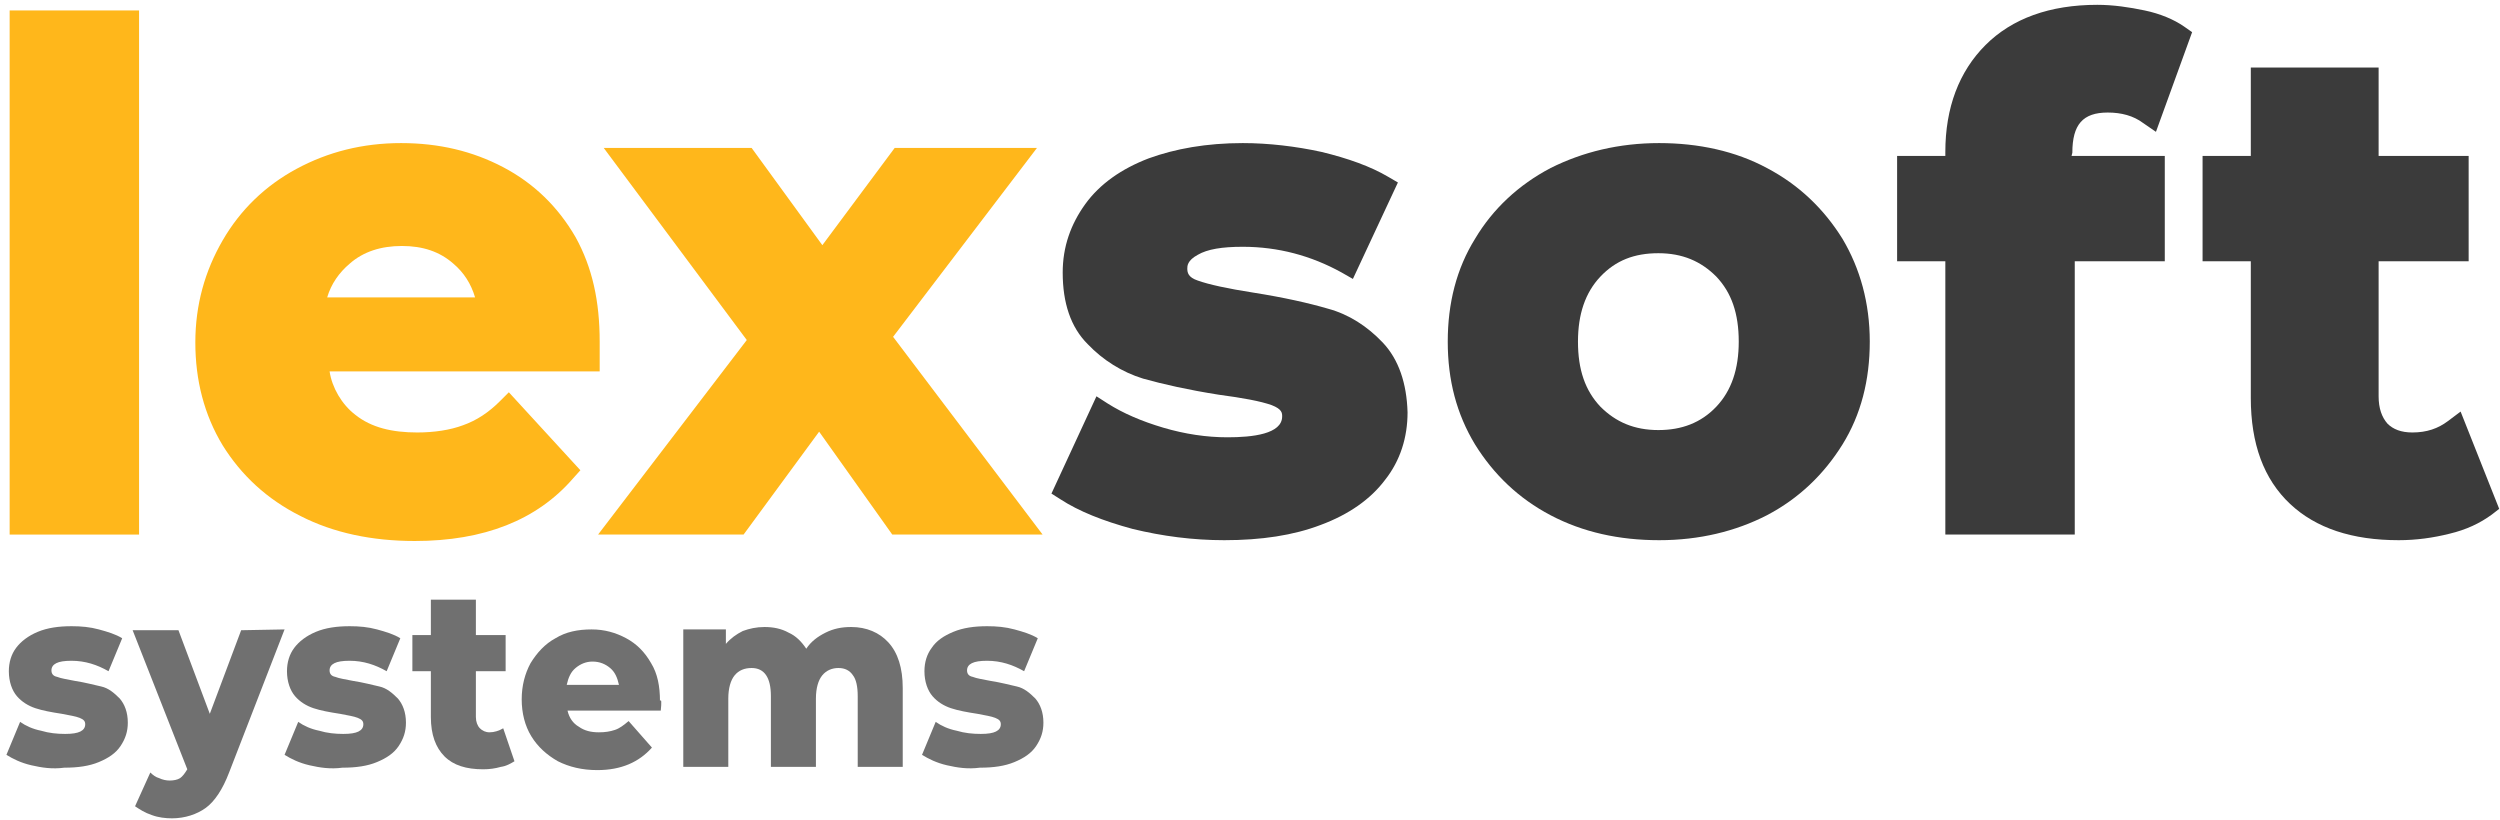
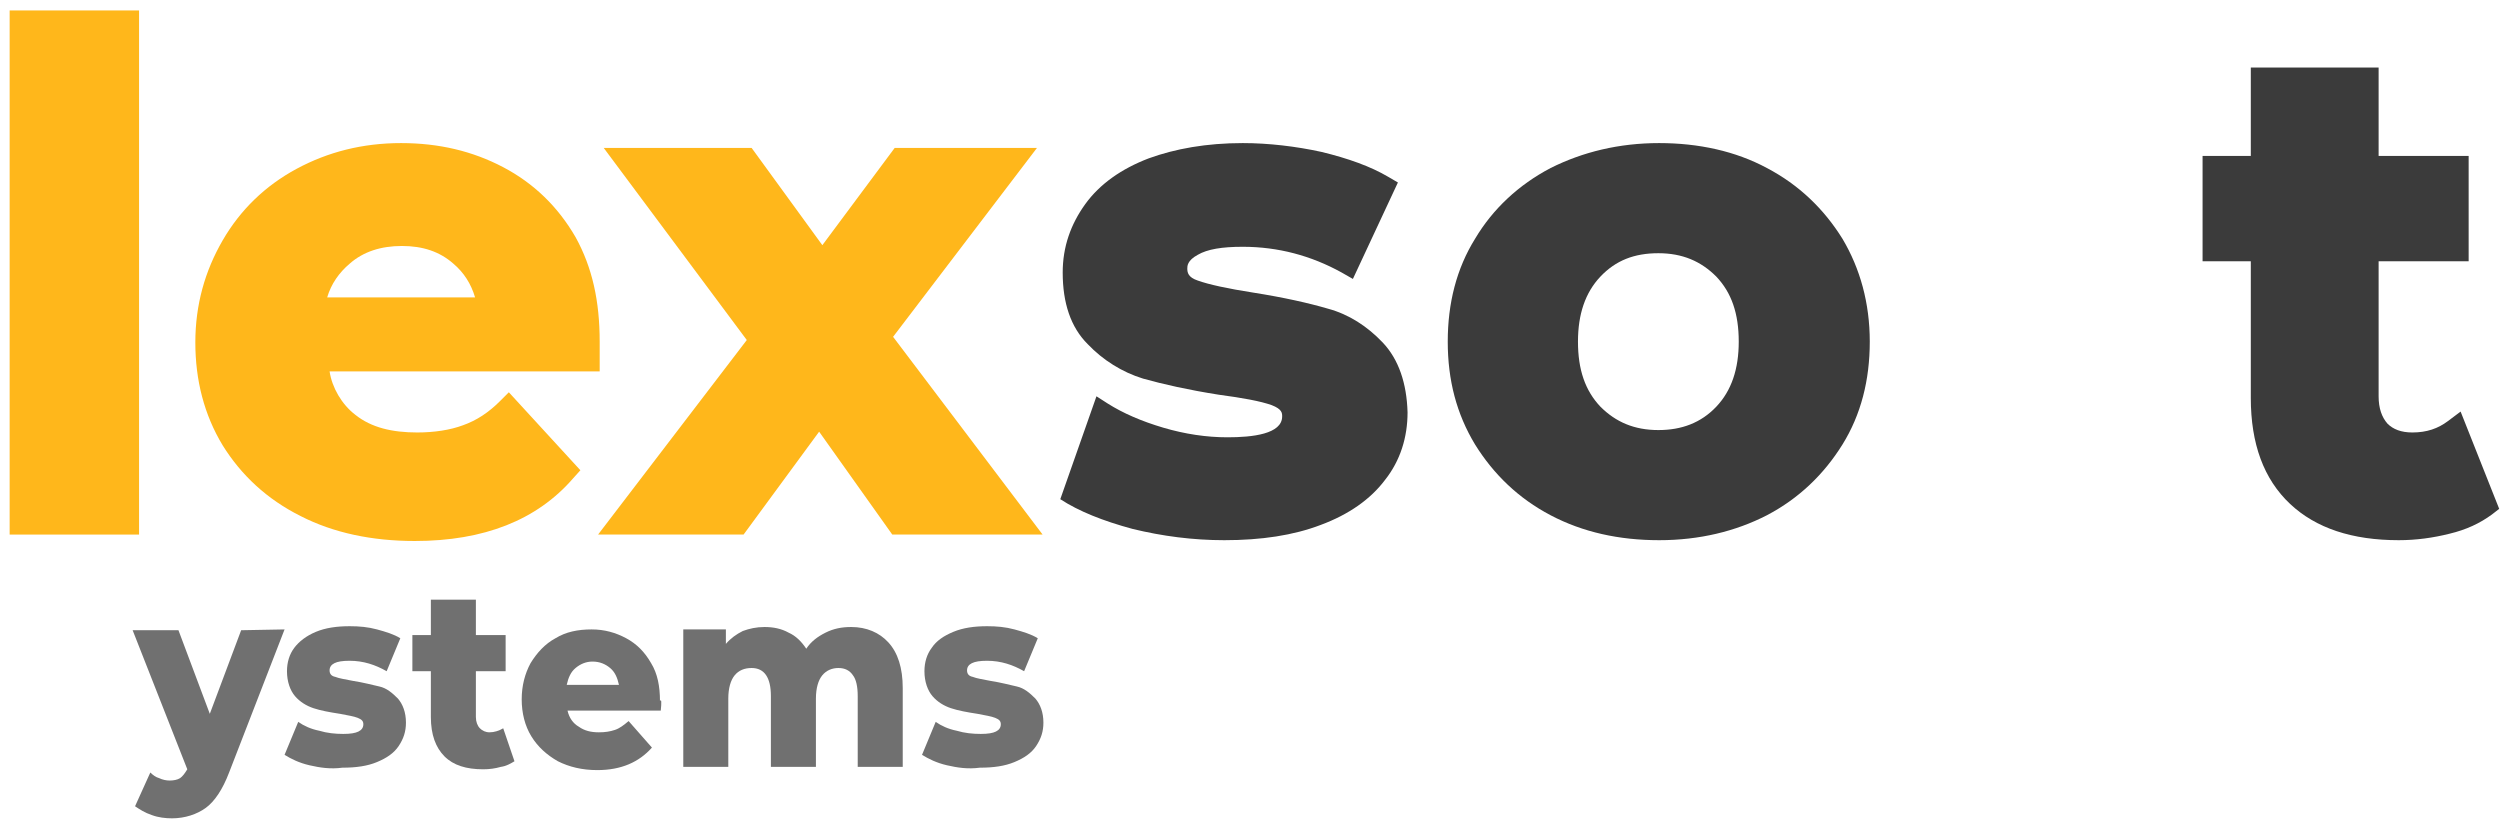
<svg xmlns="http://www.w3.org/2000/svg" xmlns:xlink="http://www.w3.org/1999/xlink" width="311px" height="102px" viewBox="0 0 311 102" version="1.1">
  <title>LexsoftLogoSolo</title>
  <desc>Created with Sketch.</desc>
  <defs>
    <rect id="path-1" x="0.456" y="0" width="333" height="118" />
  </defs>
  <g id="Page-1" stroke="none" stroke-width="1" fill="none" fill-rule="evenodd">
    <g id="Artboard" transform="translate(-260, -150)">
      <g id="LexsoftLogoSolo" transform="translate(251, 141)">
        <mask id="mask-2" fill="white">
          <use xlink:href="#path-1" />
        </mask>
        <g id="rect2442" />
        <g id="switch392" mask="url(#mask-2)">
          <g transform="translate(-55, -55)" id="g390">
            <g>
              <rect id="rect330" x="0" y="0" width="538" height="224.4" />
              <g id="g378" transform="translate(64, 64)">
                <rect id="rect332" fill="#FFB71B" fill-rule="nonzero" x="1.2" y="1.3" width="16.1" height="65.2" />
                <g id="g338" transform="translate(24, 17)">
                  <path d="M32.3,15.8 C30.6,14.3 28.5,13.6 25.9,13.6 C23.3,13.6 21.2,14.3 19.4,15.8 C18.1,16.9 17.2,18.3 16.6,20 L35,20 C34.6,18.3 33.7,16.9 32.3,15.8 Z" id="path334" />
                  <path d="M47.6,12.5 C45.4,8.7 42.4,5.8 38.6,3.8 C34.8,1.8 30.6,0.8 25.9,0.8 C21.1,0.8 16.8,1.9 12.9,4 C9,6.1 5.9,9.1 3.7,12.9 C1.5,16.7 0.3,20.9 0.3,25.6 C0.3,30.3 1.4,34.6 3.7,38.4 C6,42.1 9.2,45.1 13.4,47.2 C17.5,49.3 22.3,50.3 27.6,50.3 C36.2,50.3 42.8,47.7 47.3,42.5 L48.2,41.5 L39.3,31.8 L38.2,32.9 C36.8,34.3 35.3,35.3 33.6,35.9 C32,36.5 30,36.8 27.9,36.8 C24.8,36.8 22.2,36.2 20.2,34.6 C18.5,33.3 17.3,31.2 17,29.2 L50.6,29.2 L50.6,29.1 L50.6,25.5 C50.6,20.5 49.7,16.3 47.6,12.5 Z M35.1,20 L16.7,20 C17.2,18.3 18.2,16.9 19.5,15.8 C21.2,14.3 23.4,13.6 26,13.6 C28.6,13.6 30.7,14.3 32.4,15.8 C33.7,16.9 34.6,18.3 35.1,20 Z" id="path336" fill="#FFB71B" fill-rule="nonzero" />
                </g>
                <polygon id="polygon340" fill="#FFB71B" fill-rule="nonzero" points="111.1 41.9 129 18.4 111.3 18.4 102.3 30.5 93.5 18.4 75.1 18.4 92.9 42.3 74.4 66.5 92.5 66.5 101.9 53.7 111 66.5 129.7 66.5" />
-                 <path d="M172,42.6 C170.1,40.6 167.8,39.1 165.2,38.4 C162.8,37.7 159.7,37 155.9,36.4 C152.7,35.9 150.4,35.4 149,34.9 C147.8,34.5 147.7,33.9 147.7,33.4 C147.7,33.1 147.7,32.4 149,31.7 C150.2,31 152,30.7 154.6,30.7 C159,30.7 163.1,31.8 166.9,33.9 L168.3,34.7 L173.9,22.7 L172.7,22 C170.5,20.7 167.7,19.7 164.4,18.9 C161.2,18.2 157.8,17.8 154.6,17.8 C150.1,17.8 146.2,18.5 142.9,19.7 C139.5,21 136.8,22.9 135,25.4 C133.2,27.9 132.2,30.7 132.2,33.9 C132.2,37.7 133.2,40.7 135.3,42.8 C137.2,44.8 139.6,46.3 142.2,47.1 C144.7,47.8 147.8,48.5 151.6,49.1 C154.6,49.5 156.8,49.9 158.2,50.4 C159.5,50.9 159.5,51.4 159.5,51.8 C159.5,54 155.8,54.4 152.7,54.4 C150.1,54.4 147.4,54 144.7,53.2 C142,52.4 139.7,51.4 137.8,50.2 L136.4,49.3 L130.8,61.4 L131.9,62.1 C134.2,63.6 137.2,64.8 140.9,65.8 C144.6,66.7 148.4,67.2 152.3,67.2 C156.9,67.2 160.9,66.6 164.3,65.3 C167.8,64 170.5,62.1 172.3,59.7 C174.2,57.3 175.1,54.4 175.1,51.3 C175,47.7 174,44.7 172,42.6 Z" id="path342" fill="#3B3B3B" fill-rule="nonzero" />
+                 <path d="M172,42.6 C170.1,40.6 167.8,39.1 165.2,38.4 C162.8,37.7 159.7,37 155.9,36.4 C152.7,35.9 150.4,35.4 149,34.9 C147.8,34.5 147.7,33.9 147.7,33.4 C147.7,33.1 147.7,32.4 149,31.7 C150.2,31 152,30.7 154.6,30.7 C159,30.7 163.1,31.8 166.9,33.9 L168.3,34.7 L173.9,22.7 L172.7,22 C170.5,20.7 167.7,19.7 164.4,18.9 C161.2,18.2 157.8,17.8 154.6,17.8 C150.1,17.8 146.2,18.5 142.9,19.7 C139.5,21 136.8,22.9 135,25.4 C133.2,27.9 132.2,30.7 132.2,33.9 C132.2,37.7 133.2,40.7 135.3,42.8 C137.2,44.8 139.6,46.3 142.2,47.1 C144.7,47.8 147.8,48.5 151.6,49.1 C154.6,49.5 156.8,49.9 158.2,50.4 C159.5,50.9 159.5,51.4 159.5,51.8 C159.5,54 155.8,54.4 152.7,54.4 C150.1,54.4 147.4,54 144.7,53.2 C142,52.4 139.7,51.4 137.8,50.2 L136.4,49.3 L131.9,62.1 C134.2,63.6 137.2,64.8 140.9,65.8 C144.6,66.7 148.4,67.2 152.3,67.2 C156.9,67.2 160.9,66.6 164.3,65.3 C167.8,64 170.5,62.1 172.3,59.7 C174.2,57.3 175.1,54.4 175.1,51.3 C175,47.7 174,44.7 172,42.6 Z" id="path342" fill="#3B3B3B" fill-rule="nonzero" />
                <g id="g348" transform="translate(180, 17)">
                  <path d="M33.5,17.4 C31.6,15.4 29.3,14.5 26.3,14.5 C23.3,14.5 21,15.5 19.1,17.4 C17.2,19.4 16.3,22 16.3,25.5 C16.3,28.9 17.2,31.6 19.1,33.6 C21,35.6 23.4,36.5 26.3,36.5 C29.2,36.5 31.6,35.5 33.5,33.6 C35.4,31.6 36.3,29 36.3,25.5 C36.3,22 35.4,19.4 33.5,17.4 Z" id="path344" />
                  <path d="M49.2,12.7 C46.9,9 43.8,6 39.8,3.9 C35.9,1.8 31.3,0.8 26.4,0.8 C21.4,0.8 16.9,1.9 12.9,3.9 C8.9,6 5.7,9 3.5,12.7 C1.2,16.4 0.1,20.7 0.1,25.5 C0.1,30.3 1.2,34.5 3.5,38.3 C5.8,42 8.9,45 12.9,47.1 C16.9,49.2 21.4,50.2 26.4,50.2 C31.4,50.2 35.9,49.1 39.8,47.1 C43.8,45 46.9,42 49.2,38.3 C51.5,34.6 52.6,30.3 52.6,25.5 C52.6,20.7 51.4,16.4 49.2,12.7 Z M26.3,14.5 C29.3,14.5 31.6,15.5 33.5,17.4 C35.4,19.4 36.3,22 36.3,25.5 C36.3,28.9 35.4,31.6 33.5,33.6 C31.6,35.6 29.2,36.5 26.3,36.5 C23.3,36.5 21,35.5 19.1,33.6 C17.2,31.6 16.3,29 16.3,25.5 C16.3,22.1 17.2,19.4 19.1,17.4 C21,15.4 23.3,14.5 26.3,14.5 Z" id="path346" fill="#3B3B3B" fill-rule="nonzero" />
                </g>
-                 <path d="M257.8,19 C257.8,15.5 259.1,14 262.2,14 C263.9,14 265.4,14.4 266.6,15.3 L268.2,16.4 L272.7,4 L271.7,3.3 C270.4,2.4 268.7,1.7 266.8,1.3 C264.9,0.9 262.9,0.6 260.9,0.6 C255,0.6 250.3,2.3 247,5.6 C243.7,8.9 242,13.4 242,18.9 L242,19.4 L236,19.4 L236,32.5 L242,32.5 L242,66.5 L258.1,66.5 L258.1,32.5 L269.3,32.5 L269.3,19.4 L257.7,19.4 L257.8,19 L257.8,19 Z" id="path350" fill="#3B3B3B" fill-rule="nonzero" />
                <path d="M306.1,51.2 L304.5,52.4 C303.3,53.3 301.9,53.8 300.1,53.8 C298.7,53.8 297.7,53.4 297,52.7 C296.3,51.9 295.9,50.8 295.9,49.3 L295.9,32.5 L307.1,32.5 L307.1,19.4 L295.9,19.4 L295.9,8.4 L280,8.4 L280,19.4 L274,19.4 L274,32.5 L280,32.5 L280,49.5 C280,55.2 281.6,59.6 284.9,62.7 C288.1,65.7 292.6,67.2 298.4,67.2 C300.6,67.2 302.7,66.9 304.7,66.4 C306.8,65.9 308.5,65.1 310,64 L310.9,63.3 L306.1,51.2 Z" id="path352" fill="#3B3B3B" fill-rule="nonzero" />
                <rect id="rect360" x="307.3" y="21.1" width="22.7" height="10" />
                <g id="g376" transform="translate(0, 74)" fill="#707070" fill-rule="nonzero">
-                   <path d="M3.9,21.2 C2.6,20.9 1.6,20.4 0.8,19.9 L2.5,15.8 C3.2,16.3 4.1,16.7 5.1,16.9 C6.1,17.2 7.1,17.3 8.1,17.3 C9,17.3 9.6,17.2 10,17 C10.4,16.8 10.6,16.5 10.6,16.1 C10.6,15.7 10.4,15.5 9.9,15.3 C9.4,15.1 8.7,15 7.7,14.8 C6.4,14.6 5.3,14.4 4.4,14.1 C3.5,13.8 2.7,13.3 2.1,12.6 C1.5,11.9 1.1,10.8 1.1,9.5 C1.1,8.4 1.4,7.4 2,6.6 C2.6,5.8 3.5,5.1 4.7,4.6 C5.9,4.1 7.3,3.9 8.9,3.9 C10.1,3.9 11.2,4 12.3,4.3 C13.4,4.6 14.4,4.9 15.2,5.4 L13.5,9.5 C12.1,8.7 10.6,8.2 8.9,8.2 C8,8.2 7.4,8.3 7,8.5 C6.6,8.7 6.4,9 6.4,9.4 C6.4,9.8 6.6,10.1 7.1,10.2 C7.6,10.4 8.3,10.5 9.3,10.7 C10.6,10.9 11.7,11.2 12.6,11.4 C13.5,11.6 14.2,12.2 14.9,12.9 C15.5,13.6 15.9,14.6 15.9,15.9 C15.9,17 15.6,17.9 15,18.8 C14.4,19.7 13.5,20.3 12.3,20.8 C11.1,21.3 9.7,21.5 8,21.5 C6.5,21.7 5.2,21.5 3.9,21.2 Z" id="path362" />
                  <path d="M35.4,4.3 L28.5,22.1 C27.7,24.2 26.7,25.7 25.6,26.5 C24.5,27.3 23,27.8 21.4,27.8 C20.6,27.8 19.7,27.7 18.9,27.4 C18,27.1 17.4,26.7 16.8,26.3 L18.7,22.1 C19,22.4 19.4,22.7 19.8,22.8 C20.2,23 20.7,23.1 21.1,23.1 C21.6,23.1 22.1,23 22.4,22.8 C22.7,22.6 23,22.2 23.3,21.7 L16.5,4.4 L22.2,4.4 L26.1,14.8 L30,4.4 L35.4,4.3 L35.4,4.3 Z" id="path364" />
                  <path d="M38.5,21.2 C37.2,20.9 36.2,20.4 35.4,19.9 L37.1,15.8 C37.8,16.3 38.7,16.7 39.7,16.9 C40.7,17.2 41.7,17.3 42.7,17.3 C43.6,17.3 44.2,17.2 44.6,17 C45,16.8 45.2,16.5 45.2,16.1 C45.2,15.7 45,15.5 44.5,15.3 C44,15.1 43.3,15 42.3,14.8 C41,14.6 39.9,14.4 39,14.1 C38.1,13.8 37.3,13.3 36.7,12.6 C36.1,11.9 35.7,10.8 35.7,9.5 C35.7,8.4 36,7.4 36.6,6.6 C37.2,5.8 38.1,5.1 39.3,4.6 C40.5,4.1 41.9,3.9 43.5,3.9 C44.7,3.9 45.8,4 46.9,4.3 C48,4.6 49,4.9 49.8,5.4 L48.1,9.5 C46.7,8.7 45.2,8.2 43.5,8.2 C42.6,8.2 42,8.3 41.6,8.5 C41.2,8.7 41,9 41,9.4 C41,9.8 41.2,10.1 41.7,10.2 C42.2,10.4 42.9,10.5 43.9,10.7 C45.2,10.9 46.3,11.2 47.2,11.4 C48.1,11.6 48.8,12.2 49.5,12.9 C50.1,13.6 50.5,14.6 50.5,15.9 C50.5,17 50.2,17.9 49.6,18.8 C49,19.7 48.1,20.3 46.9,20.8 C45.7,21.3 44.3,21.5 42.6,21.5 C41.1,21.7 39.8,21.5 38.5,21.2 Z" id="path366" />
                  <path d="M64,20.7 C63.5,21 63,21.3 62.3,21.4 C61.6,21.6 60.9,21.7 60.1,21.7 C58,21.7 56.4,21.2 55.3,20.1 C54.2,19 53.6,17.4 53.6,15.2 L53.6,9.5 L51.3,9.5 L51.3,5 L53.6,5 L53.6,0.6 L59.2,0.6 L59.2,5 L62.9,5 L62.9,9.5 L59.2,9.5 L59.2,15.2 C59.2,15.8 59.4,16.3 59.7,16.6 C60,16.9 60.4,17.1 60.9,17.1 C61.5,17.1 62.1,16.9 62.6,16.6 L64,20.7 Z" id="path368" />
                  <path d="M82.2,14.4 L70.6,14.4 C70.8,15.3 71.3,16 72,16.4 C72.7,16.9 73.5,17.1 74.5,17.1 C75.3,17.1 75.9,17 76.5,16.8 C77.1,16.6 77.6,16.2 78.2,15.7 L81.1,19 C79.5,20.8 77.3,21.8 74.3,21.8 C72.4,21.8 70.8,21.4 69.4,20.7 C68,19.9 66.9,18.9 66.1,17.6 C65.3,16.3 64.9,14.7 64.9,13 C64.9,11.3 65.3,9.8 66,8.5 C66.8,7.2 67.8,6.1 69.1,5.4 C70.4,4.6 71.9,4.3 73.6,4.3 C75.2,4.3 76.6,4.7 77.9,5.4 C79.2,6.1 80.2,7.1 81,8.5 C81.8,9.8 82.1,11.4 82.1,13.2 C82.3,12.9 82.3,13.4 82.2,14.4 Z M71.6,9.1 C71,9.6 70.7,10.3 70.5,11.2 L77,11.2 C76.8,10.3 76.5,9.6 75.9,9.1 C75.3,8.6 74.6,8.3 73.7,8.3 C72.9,8.3 72.2,8.6 71.6,9.1 Z" id="path370" />
                  <path d="M110.5,5.9 C111.7,7.2 112.3,9.1 112.3,11.6 L112.3,21.4 L106.7,21.4 L106.7,12.6 C106.7,11.4 106.5,10.5 106.1,10 C105.7,9.4 105.1,9.1 104.3,9.1 C103.5,9.1 102.8,9.4 102.3,10 C101.8,10.6 101.5,11.6 101.5,12.9 L101.5,21.4 L95.9,21.4 L95.9,12.6 C95.9,10.3 95.1,9.1 93.5,9.1 C92.6,9.1 91.9,9.4 91.4,10 C90.9,10.6 90.6,11.6 90.6,12.9 L90.6,21.4 L85,21.4 L85,4.3 L90.3,4.3 L90.3,6.1 C90.9,5.4 91.6,4.9 92.4,4.5 C93.2,4.2 94.1,4 95.1,4 C96.2,4 97.2,4.2 98.1,4.7 C99,5.1 99.7,5.8 100.3,6.7 C100.9,5.8 101.7,5.2 102.7,4.7 C103.7,4.2 104.7,4 105.9,4 C107.8,4 109.4,4.7 110.5,5.9 Z" id="path372" />
                  <path d="M117.8,21.2 C116.5,20.9 115.5,20.4 114.7,19.9 L116.4,15.8 C117.1,16.3 118,16.7 119,16.9 C120,17.2 121,17.3 122,17.3 C122.9,17.3 123.5,17.2 123.9,17 C124.3,16.8 124.5,16.5 124.5,16.1 C124.5,15.7 124.3,15.5 123.8,15.3 C123.3,15.1 122.6,15 121.6,14.8 C120.3,14.6 119.2,14.4 118.3,14.1 C117.4,13.8 116.6,13.3 116,12.6 C115.4,11.9 115,10.8 115,9.5 C115,8.4 115.3,7.4 115.9,6.6 C116.5,5.7 117.4,5.1 118.6,4.6 C119.8,4.1 121.2,3.9 122.8,3.9 C124,3.9 125.1,4 126.2,4.3 C127.3,4.6 128.3,4.9 129.1,5.4 L127.4,9.5 C126,8.7 124.5,8.2 122.8,8.2 C121.9,8.2 121.3,8.3 120.9,8.5 C120.5,8.7 120.3,9 120.3,9.4 C120.3,9.8 120.5,10.1 121,10.2 C121.5,10.4 122.2,10.5 123.2,10.7 C124.5,10.9 125.6,11.2 126.5,11.4 C127.4,11.6 128.1,12.2 128.8,12.9 C129.4,13.6 129.8,14.6 129.8,15.9 C129.8,17 129.5,17.9 128.9,18.8 C128.3,19.7 127.4,20.3 126.2,20.8 C125,21.3 123.6,21.5 121.9,21.5 C120.4,21.7 119.1,21.5 117.8,21.2 Z" id="path374" />
                </g>
              </g>
              <rect id="rect380" x="119.9" y="130.5" width="42.1" height="8" />
              <polygon id="polygon386" points="163.5 210 182.8 210 179.9 224.6 123.7 224.6 126.5 210 145.7 210 155.5 159.4 173.3 159.4" />
              <polygon id="polygon388" points="14.6 100.4 14.6 119.6 0 116.8 0 60.5 14.6 63.4 14.6 82.6 65.2 92.4 65.2 110.1" />
            </g>
          </g>
        </g>
      </g>
    </g>
  </g>
</svg>